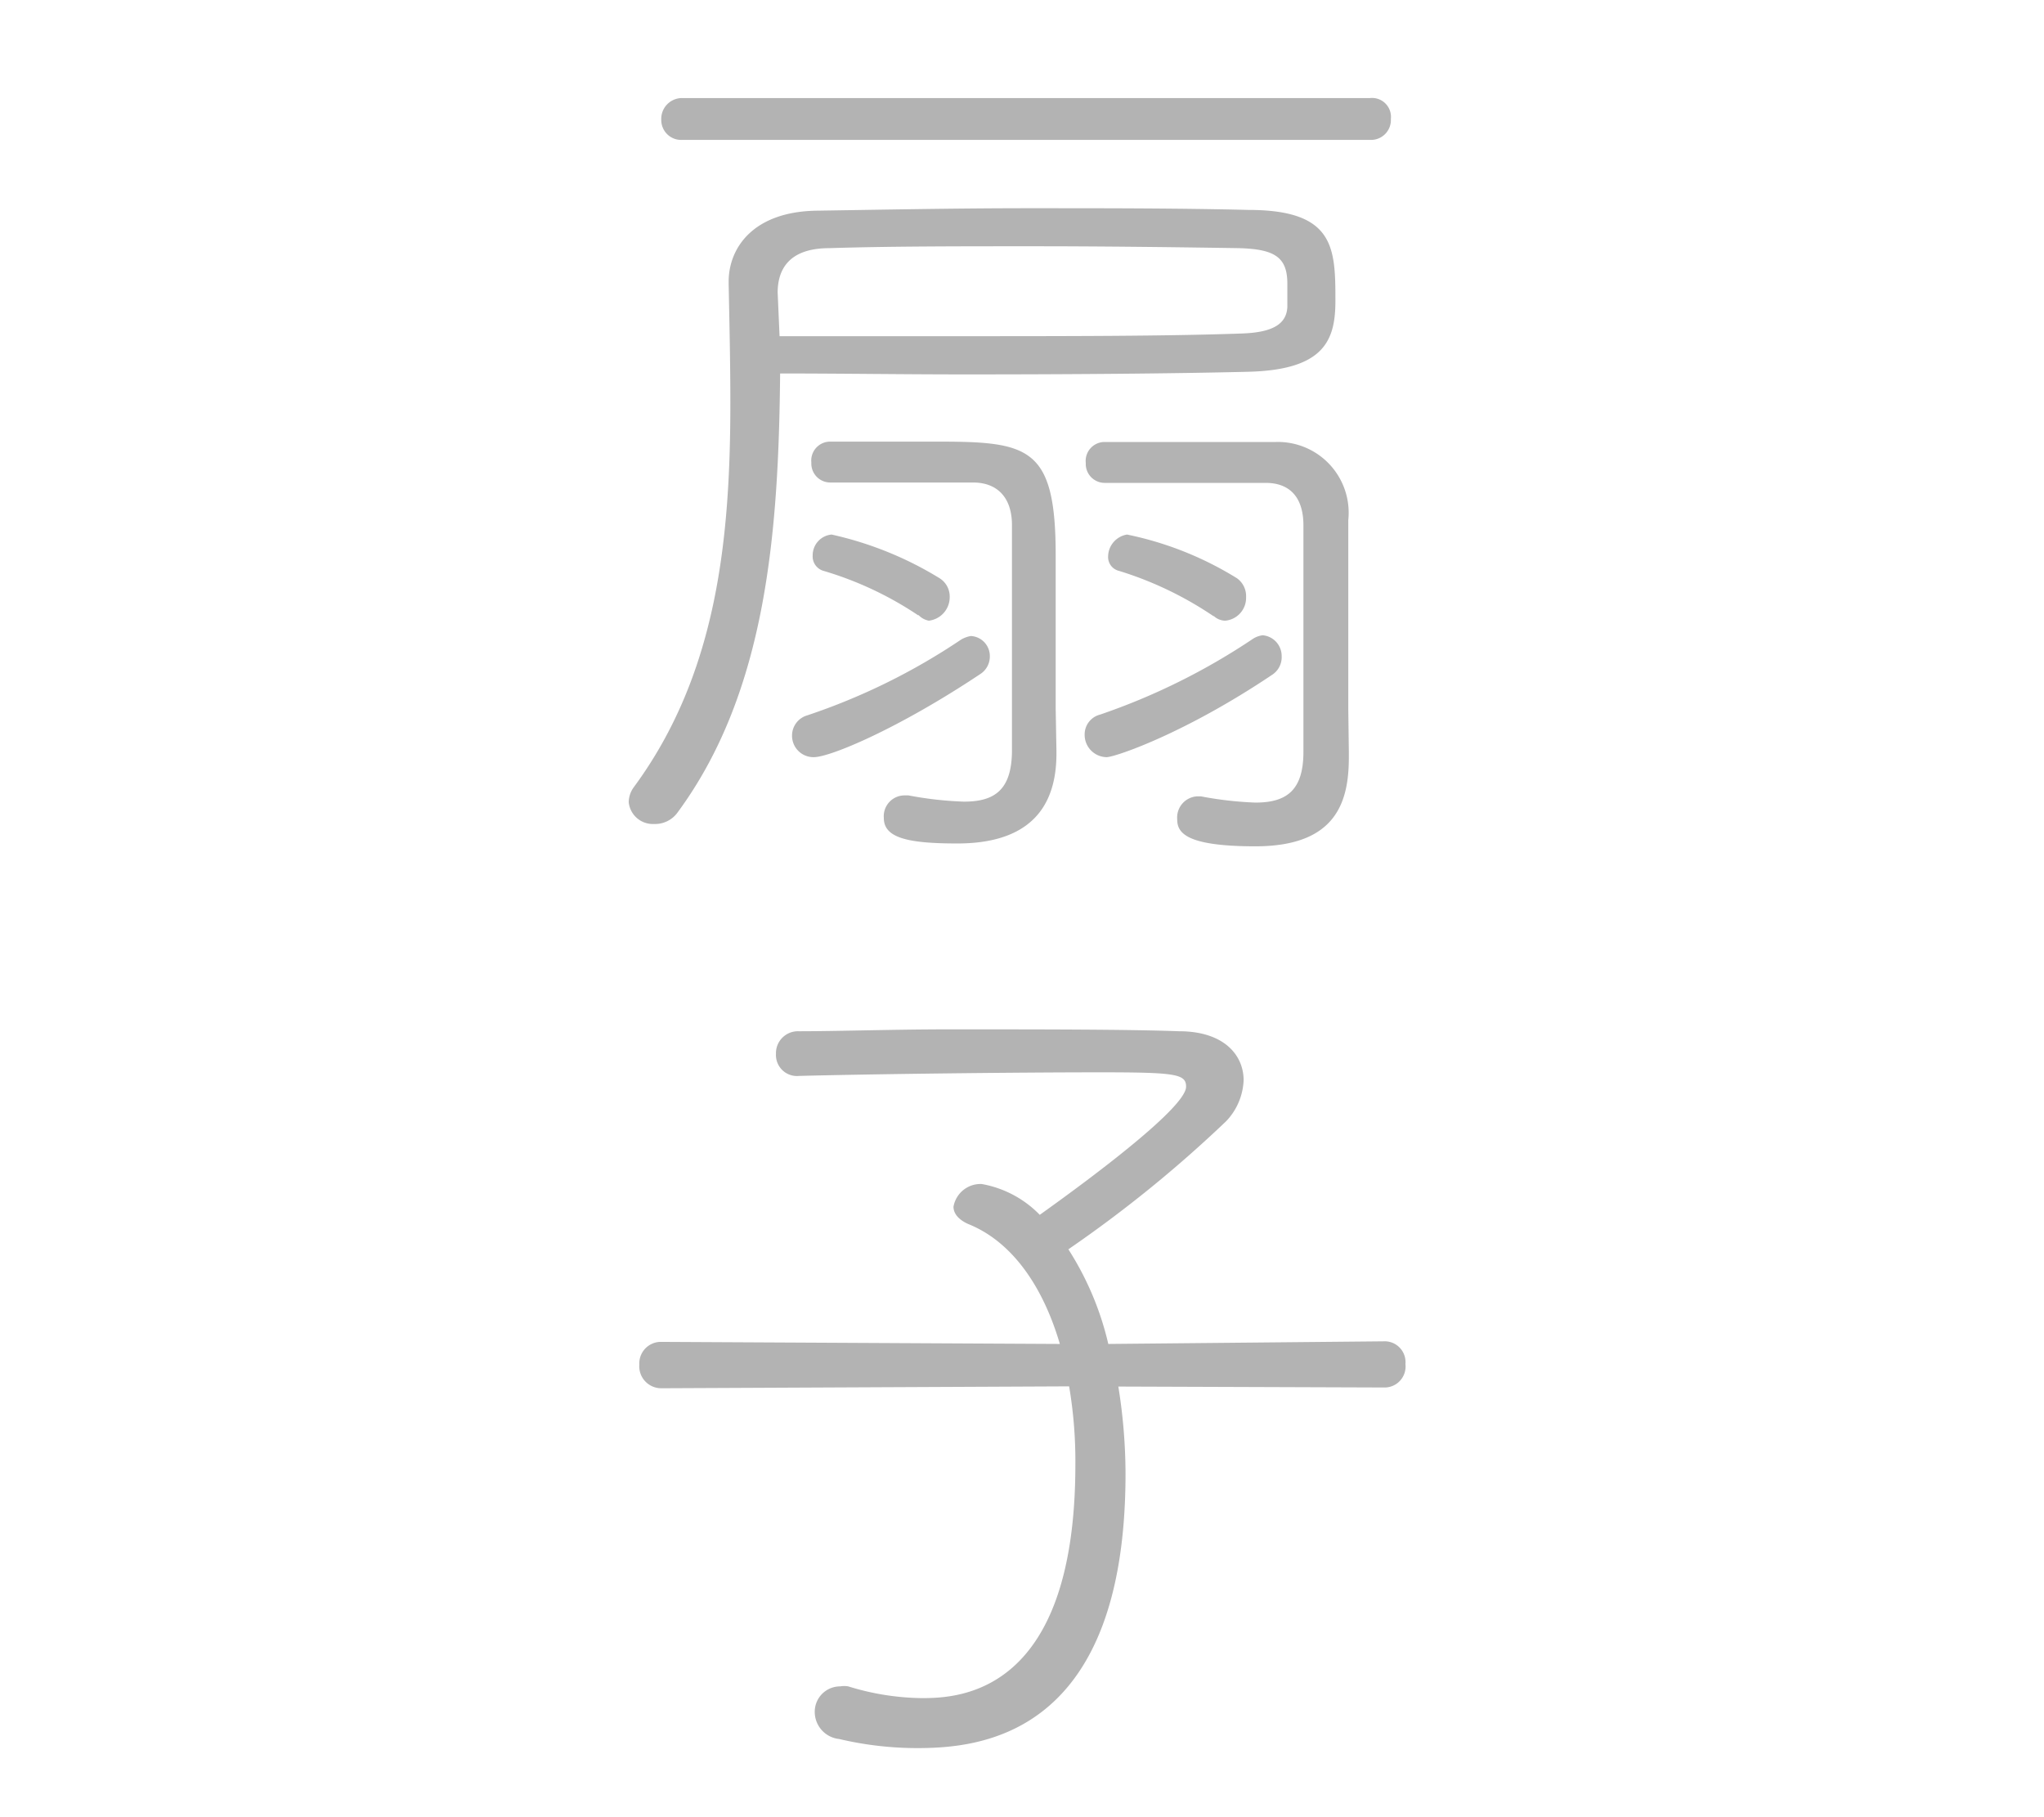
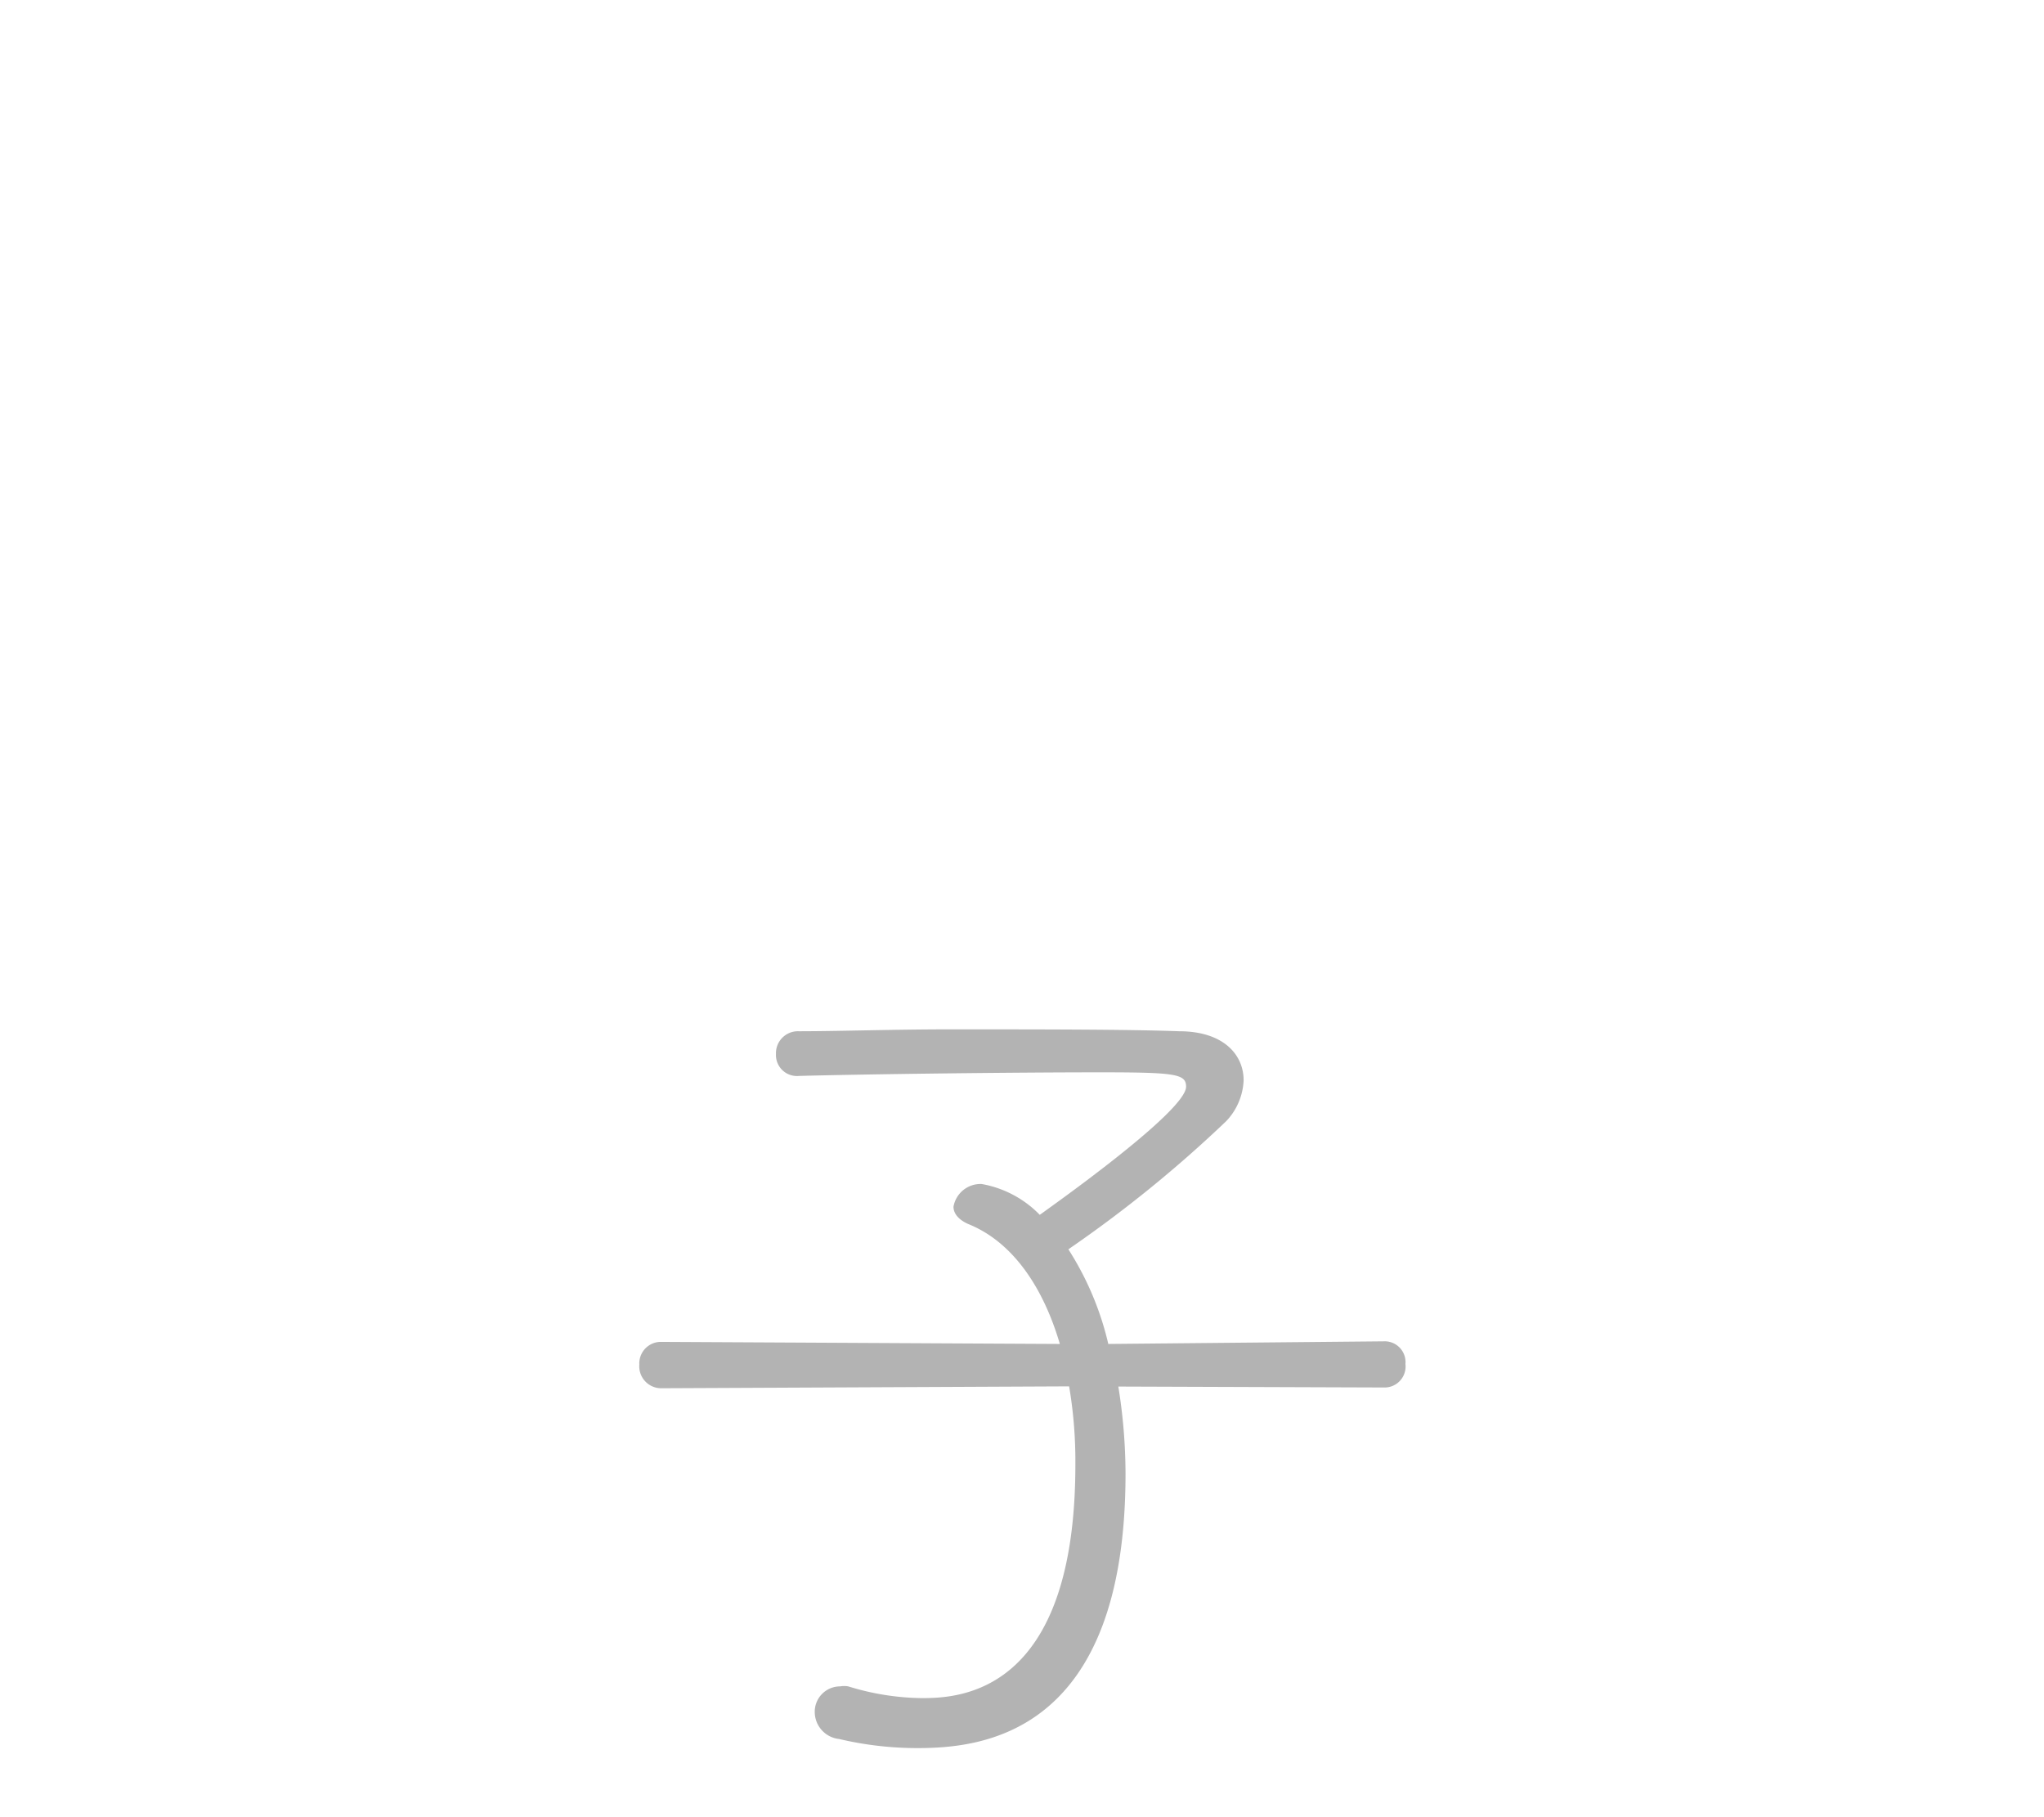
<svg xmlns="http://www.w3.org/2000/svg" width="108" height="96" viewBox="0 0 108 96">
  <defs>
    <style>.a{fill:#b3b3b3;}</style>
  </defs>
  <title>fan</title>
-   <path class="a" d="M35.81,42.91a1.46,1.46,0,0,1-1.25.62,1.28,1.28,0,0,1-1.34-1.15,1.37,1.37,0,0,1,.28-.81c4.42-6,5.09-13.2,5.09-20.31,0-2.11-.05-4.22-.09-6.29v-.09c0-1.78,1.29-3.7,4.65-3.75S50.45,11,54.39,11s8,0,11.57.09c4.56,0,4.6,2,4.6,4.8,0,2.07-.57,3.65-4.6,3.75s-9.46.14-15,.14c-3.22,0-6.53-.05-9.74-.05C41.14,28.08,40.51,36.53,35.81,42.91Zm.24-35.52a1.05,1.05,0,0,1-1.11-1.06,1.1,1.1,0,0,1,1.11-1.15H72.39a1,1,0,0,1,1.1,1.1,1.05,1.05,0,0,1-1.1,1.11Zm5.14,10.37c3.12,0,6.33,0,9.45,0,5.67,0,11,0,14.93-.14,1.73-.05,2.4-.53,2.45-1.39,0-.29,0-.82,0-1.25,0-1.39-.67-1.82-2.55-1.87-3.21-.05-7.1-.1-10.94-.1s-7.63,0-10.71.1c-2.11,0-2.73,1.1-2.73,2.35ZM43,40a1.13,1.13,0,0,1-1.15-1.15,1.11,1.11,0,0,1,.81-1.06,33.64,33.64,0,0,0,8.12-4,1.51,1.51,0,0,1,.52-.19,1.06,1.06,0,0,1,1,1.1,1.1,1.1,0,0,1-.52.92C47.47,38.49,43.87,40,43,40Zm12.82-.33v.14c0,2.3-.92,4.75-5.24,4.75-2.59,0-3.88-.29-3.88-1.34a1.1,1.1,0,0,1,1.1-1.2H48a19,19,0,0,0,2.93.33c1.63,0,2.54-.62,2.54-2.73V27.74c0-1.44-.76-2.25-2.06-2.25-1.73,0-5.52,0-7.54,0h0a1,1,0,0,1-1-1.05,1,1,0,0,1,1-1.11c1.49,0,3.65,0,5.57,0,4.9,0,6.34.23,6.34,6v8.11Zm-7.3-7.16a18.26,18.26,0,0,0-5-2.35.79.79,0,0,1-.58-.81,1.1,1.1,0,0,1,1-1.11,18.55,18.55,0,0,1,5.71,2.31,1.14,1.14,0,0,1,.53,1,1.25,1.25,0,0,1-1.1,1.24A1,1,0,0,1,48.53,32.49Zm22.75,7.25V40c0,2.31-.62,4.71-4.94,4.71-3.79,0-4.13-.77-4.13-1.44a1.12,1.12,0,0,1,1.06-1.2h.19a19.07,19.07,0,0,0,2.88.33c1.68,0,2.54-.67,2.54-2.69,0-1.72,0-9.36,0-11.95,0-1.49-.72-2.25-2-2.25-1.78,0-6.34,0-8.5,0h0a1,1,0,0,1-1-1.05,1,1,0,0,1,1-1.11c1.39,0,3.46,0,5.38,0,1.39,0,2.74,0,3.65,0a3.74,3.74,0,0,1,3.84,4.13c0,2.16,0,8.4,0,10ZM58.47,40a1.18,1.18,0,0,1-1.16-1.2,1.08,1.08,0,0,1,.82-1.05,34.5,34.5,0,0,0,8.07-4,1.22,1.22,0,0,1,.52-.19,1.1,1.1,0,0,1,1,1.1,1.11,1.11,0,0,1-.52,1C62.55,38.78,58.9,40,58.47,40Zm5.66-7.44a18.72,18.72,0,0,0-5-2.4.75.75,0,0,1-.58-.77,1.19,1.19,0,0,1,1-1.15,17.77,17.77,0,0,1,5.81,2.31,1.16,1.16,0,0,1,.48,1,1.21,1.21,0,0,1-1.1,1.24A.9.9,0,0,1,64.13,32.54Z" />
  <path class="a" d="M59.09,73.25a29.23,29.23,0,0,1,.38,4.6c0,13.83-7.63,14.5-11,14.5a18,18,0,0,1-4.13-.48,1.44,1.44,0,0,1-1.29-1.39,1.34,1.34,0,0,1,1.34-1.39,1.24,1.24,0,0,1,.43,0,13.63,13.63,0,0,0,3.89.62c2,0,8.11-.24,8.11-12.34a23.65,23.65,0,0,0-.33-4.13l-21.56.1a1.16,1.16,0,0,1-1.15-1.25,1.14,1.14,0,0,1,1.11-1.2L56,71c-.86-2.93-2.45-5.38-4.85-6.34-.53-.24-.77-.57-.77-.91a1.45,1.45,0,0,1,1.49-1.2,5.65,5.65,0,0,1,3.07,1.63c.1-.09,7.73-5.42,7.73-6.77,0-.67-.53-.76-4.51-.76-4.56,0-12.05.09-15.94.19h0A1.11,1.11,0,0,1,41,55.68a1.16,1.16,0,0,1,1.2-1.2c2.12,0,5-.1,8-.1,4.61,0,9.46,0,12.1.1,2.35,0,3.41,1.24,3.41,2.59a3.33,3.33,0,0,1-.92,2.16A66.83,66.83,0,0,1,56.45,66a15.94,15.94,0,0,1,2.11,5l14.64-.14a1.1,1.1,0,0,1,1.06,1.2,1.11,1.11,0,0,1-1.06,1.24Z" />
</svg>